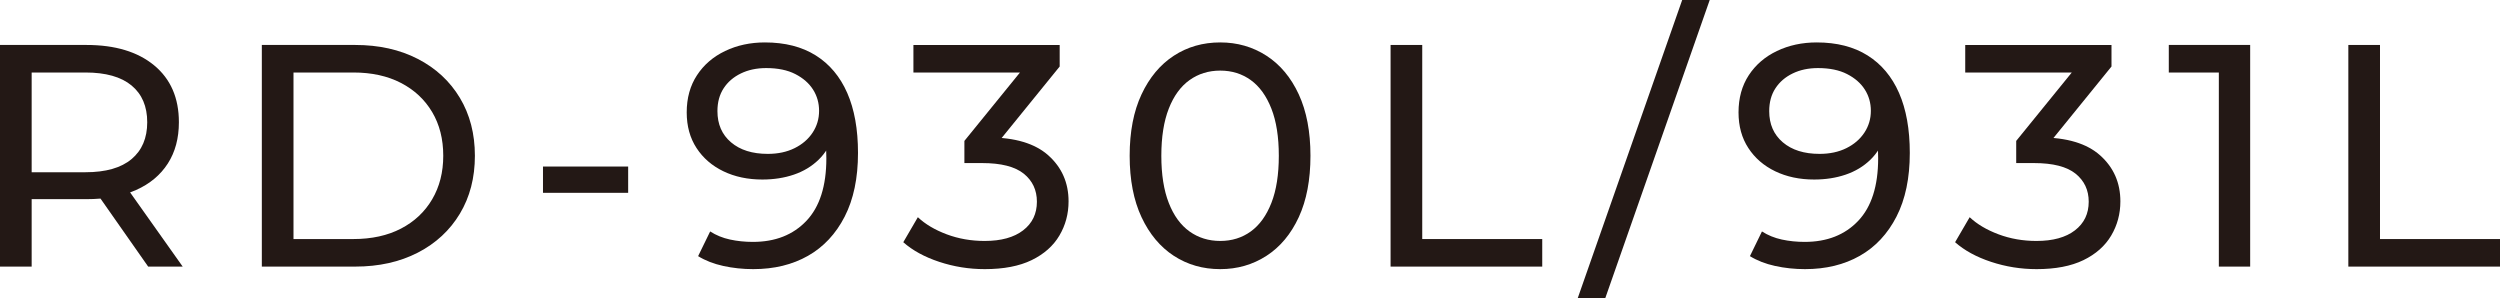
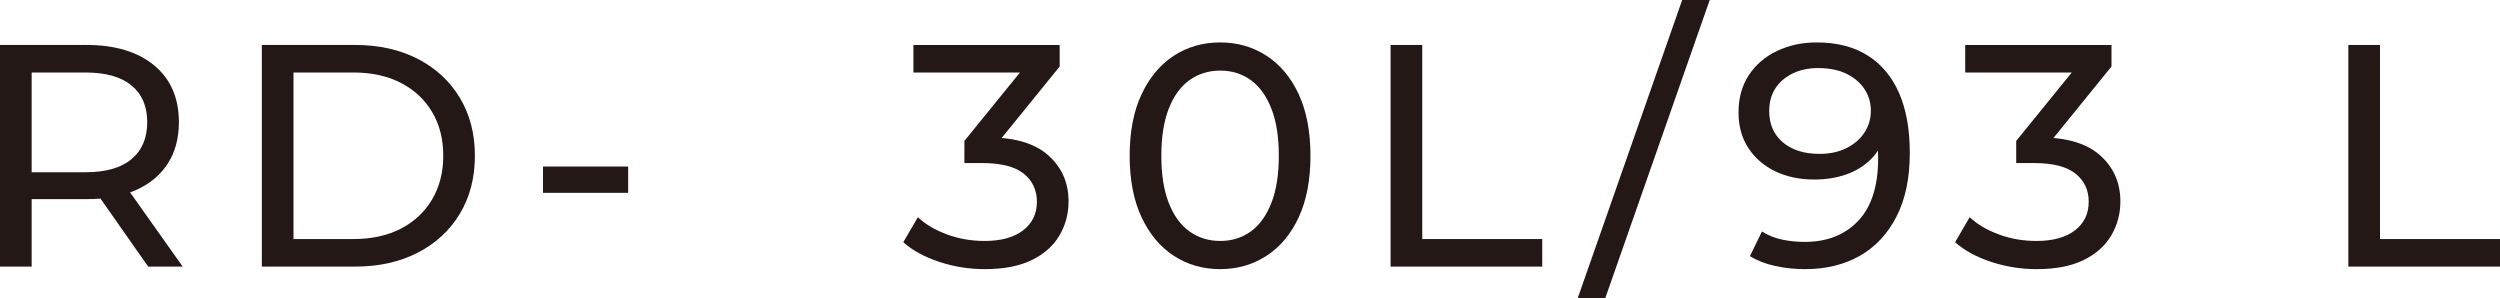
<svg xmlns="http://www.w3.org/2000/svg" id="_レイヤー_1" data-name="レイヤー 1" viewBox="0 0 157.918 18.84">
  <defs>
    <style>
      .cls-1 {
        fill: #231815;
      }
    </style>
  </defs>
  <path class="cls-1" d="M0,16.84V2.84h5.46c1.812,0,3.239.43,4.279,1.29s1.561,2.057,1.561,3.59c0,1.014-.233,1.884-.7,2.61s-1.134,1.283-2,1.67c-.867.387-1.913.58-3.14.58H1.1l.9-.92v5.18H0ZM2,11.86l-.9-.98h4.3c1.28,0,2.25-.276,2.91-.83.66-.553.99-1.33.99-2.33s-.33-1.773-.99-2.32c-.66-.546-1.63-.82-2.91-.82H1.1l.9-1v8.28ZM9.359,16.84l-3.56-5.08h2.14l3.601,5.08h-2.181Z" />
  <path class="cls-1" d="M16.539,16.84V2.84h5.9c1.493,0,2.81.293,3.95.88,1.14.587,2.026,1.407,2.659,2.46.634,1.054.95,2.273.95,3.66s-.316,2.607-.95,3.66c-.633,1.053-1.52,1.873-2.659,2.46-1.141.587-2.457.88-3.95.88h-5.9ZM18.539,15.1h3.78c1.16,0,2.163-.22,3.01-.66s1.503-1.057,1.97-1.85c.467-.793.7-1.71.7-2.75,0-1.053-.233-1.973-.7-2.76s-1.123-1.4-1.97-1.84-1.85-.66-3.01-.66h-3.78v10.52Z" />
-   <path class="cls-1" d="M34.299,12.18v-1.66h5.38v1.66h-5.38Z" />
-   <path class="cls-1" d="M47.579,17c-.653,0-1.283-.067-1.89-.2-.607-.133-1.138-.34-1.591-.62l.761-1.56c.373.24.79.41,1.25.51s.942.15,1.45.15c1.413,0,2.539-.443,3.38-1.33.84-.886,1.26-2.203,1.26-3.95,0-.28-.014-.613-.04-1-.027-.387-.087-.767-.18-1.14l.659.68c-.187.613-.496,1.13-.93,1.55s-.953.733-1.56.94c-.607.207-1.271.31-1.99.31-.92,0-1.74-.173-2.46-.52s-1.287-.836-1.7-1.47c-.413-.633-.62-1.383-.62-2.25,0-.906.217-1.69.65-2.35.433-.66,1.026-1.17,1.78-1.53.753-.36,1.59-.54,2.51-.54,1.267,0,2.336.273,3.21.82.873.547,1.536,1.337,1.99,2.37.453,1.034.68,2.297.68,3.79,0,1.587-.28,2.927-.84,4.02-.561,1.094-1.334,1.92-2.32,2.48-.987.56-2.14.84-3.46.84ZM48.499,9.72c.64,0,1.203-.12,1.69-.36.486-.24.866-.566,1.14-.98.273-.413.41-.873.41-1.38,0-.493-.127-.94-.38-1.34-.254-.4-.627-.727-1.12-.98-.493-.253-1.107-.38-1.84-.38-.601,0-1.134.113-1.601.34-.467.227-.83.54-1.09.94-.26.4-.39.88-.39,1.44,0,.827.286,1.483.859,1.97.573.487,1.347.73,2.32.73Z" />
+   <path class="cls-1" d="M34.299,12.18v-1.66h5.38v1.66Z" />
  <path class="cls-1" d="M62.199,17c-.987,0-1.944-.154-2.87-.46-.927-.307-1.684-.72-2.271-1.24l.92-1.58c.467.44,1.073.8,1.82,1.08.746.28,1.547.42,2.4.42,1.039,0,1.85-.223,2.43-.67.58-.446.87-1.05.87-1.81,0-.733-.277-1.323-.83-1.77-.554-.446-1.431-.67-2.63-.67h-1.12v-1.4l4.16-5.12.279.8h-7.659v-1.74h9.239v1.36l-4.14,5.1-1.04-.62h.66c1.693,0,2.963.38,3.81,1.14.847.76,1.271,1.727,1.271,2.9,0,.787-.193,1.507-.58,2.16s-.97,1.17-1.75,1.55c-.78.38-1.771.57-2.97.57Z" />
  <path class="cls-1" d="M77.079,17c-1.094,0-2.07-.28-2.931-.84-.859-.56-1.54-1.373-2.04-2.44-.5-1.066-.75-2.36-.75-3.88s.25-2.813.75-3.88,1.181-1.88,2.04-2.44c.86-.56,1.837-.84,2.931-.84,1.079,0,2.053.28,2.92.84.866.56,1.546,1.373,2.04,2.44.493,1.067.739,2.36.739,3.88s-.246,2.813-.739,3.88c-.494,1.067-1.174,1.88-2.04,2.44-.867.56-1.841.84-2.92.84ZM77.079,15.22c.732,0,1.376-.2,1.93-.6.553-.4.986-1,1.3-1.8s.47-1.793.47-2.98-.156-2.18-.47-2.98-.747-1.4-1.3-1.8c-.554-.4-1.197-.6-1.93-.6s-1.381.2-1.94.6c-.56.4-.997,1-1.31,1.8-.313.8-.471,1.793-.471,2.98s.157,2.18.471,2.98c.312.8.75,1.4,1.31,1.8.56.4,1.207.6,1.94.6Z" />
  <path class="cls-1" d="M87.839,16.84V2.84h2v12.26h7.58v1.74h-9.58Z" />
  <path class="cls-1" d="M99.658,18.84L106.259,0h1.739l-6.6,18.84h-1.74Z" />
  <path class="cls-1" d="M114.018,17c-.653,0-1.283-.067-1.89-.2s-1.137-.34-1.59-.62l.76-1.56c.373.24.79.41,1.25.51s.943.15,1.45.15c1.413,0,2.54-.443,3.38-1.33.84-.886,1.26-2.203,1.26-3.95,0-.28-.013-.613-.04-1-.026-.387-.087-.767-.18-1.14l.66.68c-.187.613-.497,1.13-.93,1.55-.434.42-.954.733-1.561.94-.606.207-1.27.31-1.99.31-.92,0-1.739-.173-2.46-.52-.72-.347-1.286-.836-1.699-1.47-.414-.633-.62-1.383-.62-2.25,0-.906.216-1.69.649-2.35.434-.66,1.026-1.17,1.78-1.53.753-.36,1.59-.54,2.51-.54,1.267,0,2.337.273,3.21.82s1.537,1.337,1.99,2.37c.453,1.034.68,2.297.68,3.79,0,1.587-.279,2.927-.84,4.02-.56,1.094-1.333,1.92-2.319,2.48-.987.56-2.141.84-3.461.84ZM114.938,9.72c.64,0,1.203-.12,1.689-.36.486-.24.866-.566,1.14-.98.273-.413.41-.873.41-1.38,0-.493-.127-.94-.38-1.34-.253-.4-.627-.727-1.12-.98-.493-.253-1.106-.38-1.84-.38-.6,0-1.133.113-1.6.34-.467.227-.83.54-1.09.94-.261.4-.391.88-.391,1.44,0,.827.287,1.483.86,1.97.573.487,1.347.73,2.32.73Z" />
  <path class="cls-1" d="M128.639,17c-.987,0-1.944-.154-2.87-.46-.927-.307-1.684-.72-2.271-1.24l.92-1.58c.467.44,1.073.8,1.82,1.08.746.28,1.547.42,2.4.42,1.039,0,1.85-.223,2.43-.67.58-.446.87-1.05.87-1.81,0-.733-.277-1.323-.83-1.77-.554-.446-1.431-.67-2.63-.67h-1.12v-1.4l4.16-5.12.279.8h-7.659v-1.74h9.239v1.36l-4.14,5.1-1.04-.62h.66c1.693,0,2.963.38,3.81,1.14.847.76,1.271,1.727,1.271,2.9,0,.787-.193,1.507-.58,2.16s-.97,1.17-1.75,1.55c-.78.38-1.771.57-2.97.57Z" />
-   <path class="cls-1" d="M140.158,16.84V3.64l.86.94h-4.021v-1.74h5.14v14h-1.979Z" />
  <path class="cls-1" d="M148.338,16.84V2.84h2v12.26h7.58v1.74h-9.58Z" />
</svg>